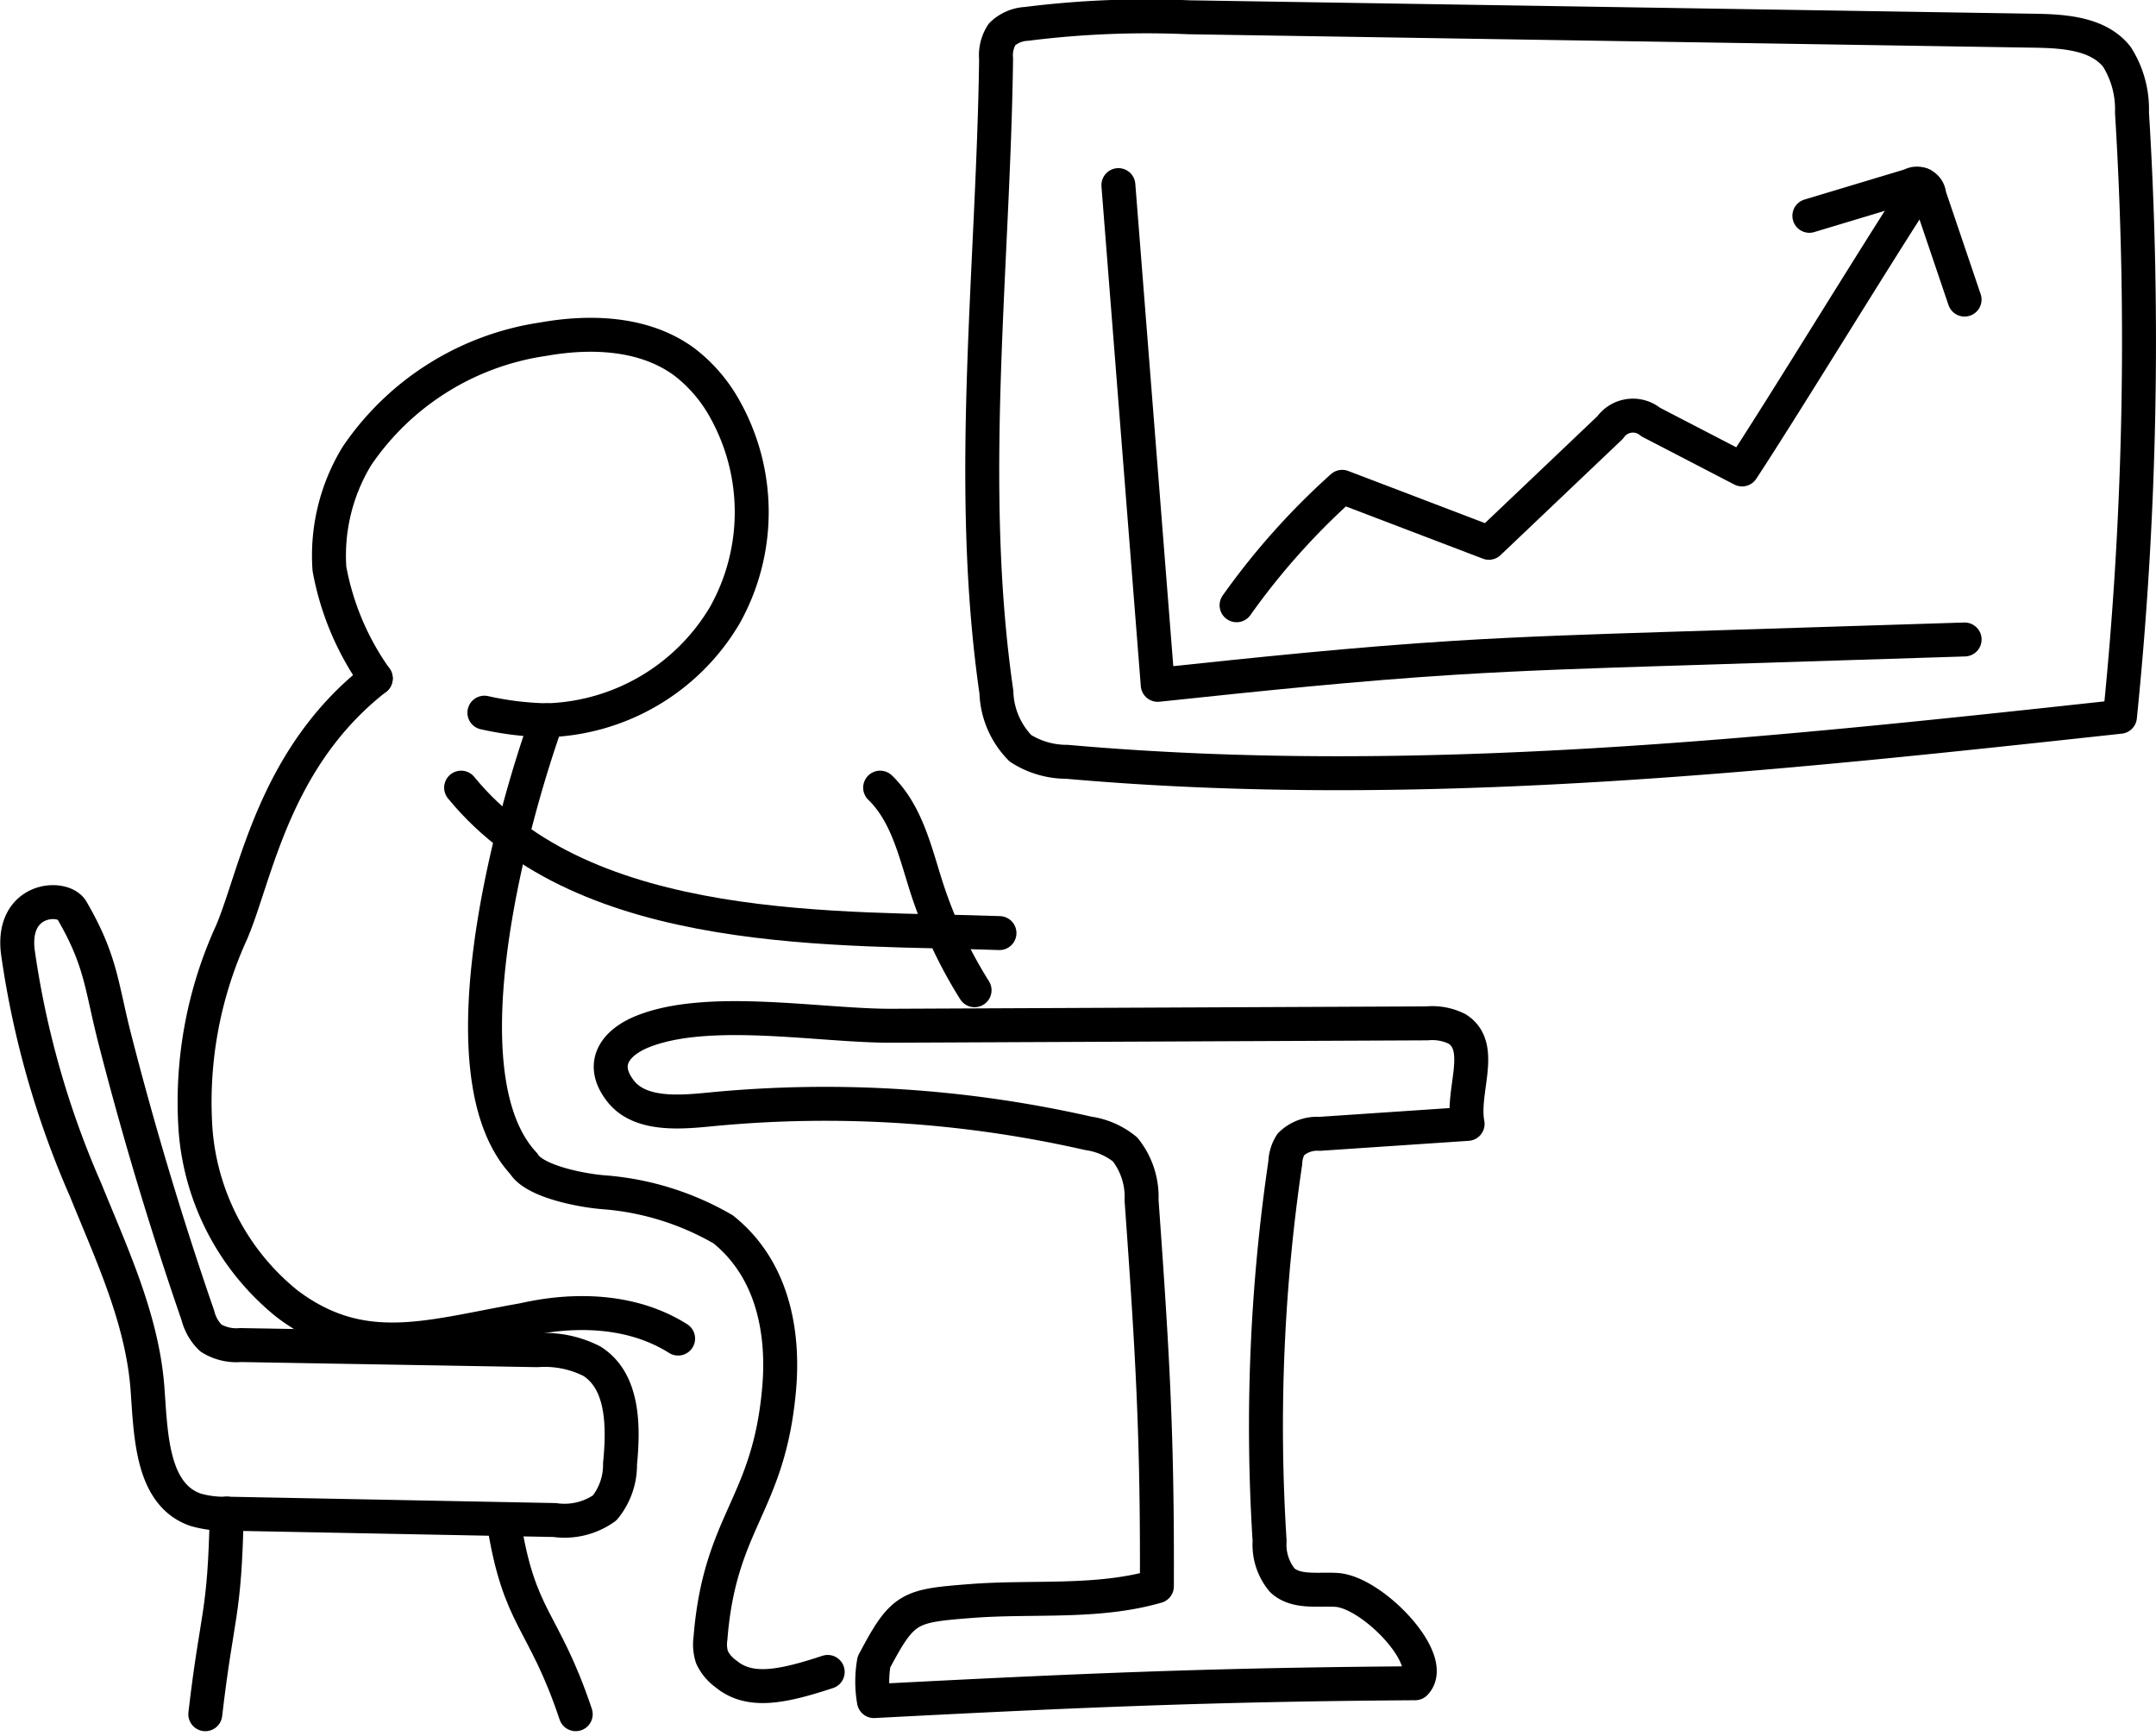
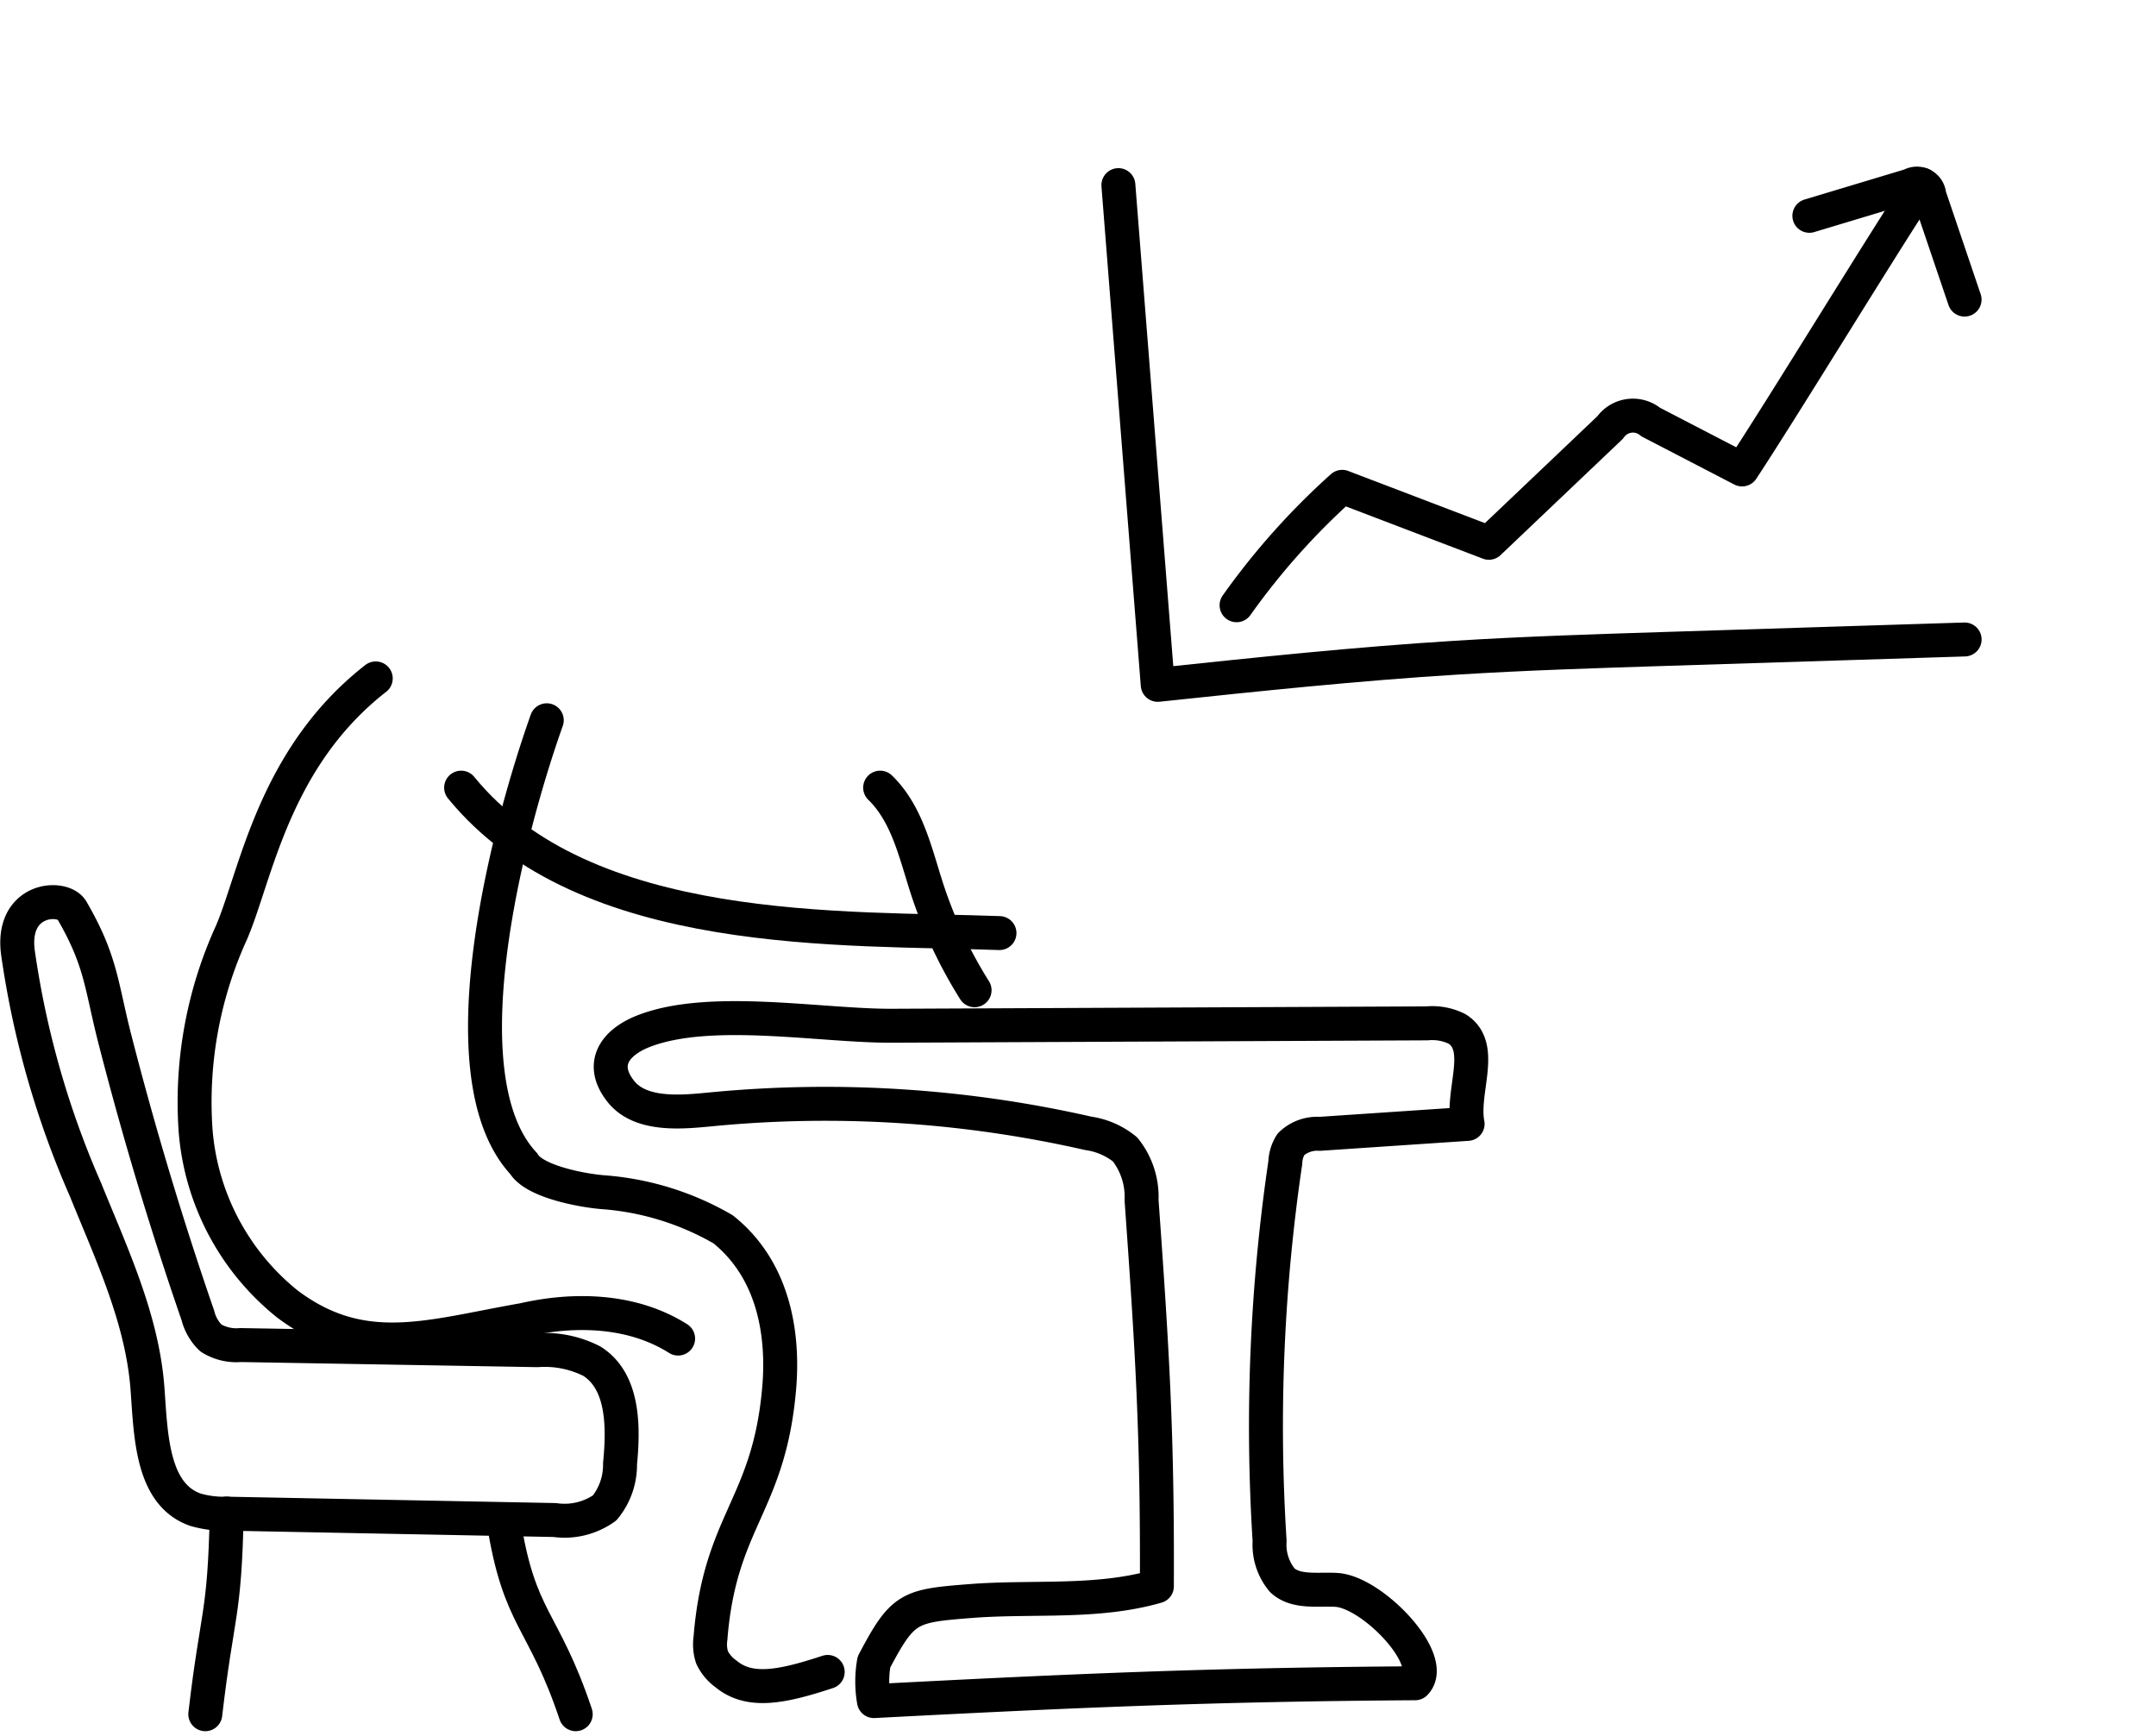
<svg xmlns="http://www.w3.org/2000/svg" width="101.609" height="81.801" viewBox="0 0 101.609 81.801">
  <g id="グループ_3792" data-name="グループ 3792" transform="translate(-312.392 -636.604)">
    <path id="パス_8720" data-name="パス 8720" d="M330.1,668.577c-4.807,3.75-5.63,9.234-6.793,11.965a19.241,19.241,0,0,0-1.7,9.3,11.659,11.659,0,0,0,4.334,8.222c3.553,2.661,6.683,1.527,11.066.757.425-.075,4.224-1.1,7.343.868" fill="none" stroke="#000" stroke-linecap="round" stroke-linejoin="round" stroke-width="1.6" />
    <path id="パス_8721" data-name="パス 8721" d="M351.4,715.4c-2.13.7-3.67,1.023-4.793.093a2.056,2.056,0,0,1-.658-.78,2.014,2.014,0,0,1-.073-.905c.444-5.564,2.765-6.235,3.239-11.8.153-1.8.079-5.286-2.644-7.468a13.224,13.224,0,0,0-5.558-1.741c-1-.065-3.327-.494-3.835-1.349-3.824-4.1-.744-15.764,1.082-20.9" fill="none" stroke="#000" stroke-linecap="round" stroke-linejoin="round" stroke-width="1.6" />
-     <path id="パス_8722" data-name="パス 8722" d="M330.1,668.577a12.918,12.918,0,0,1-2.183-5.171,9.011,9.011,0,0,1,1.3-5.318,12.862,12.862,0,0,1,8.784-5.5c2.274-.405,4.795-.294,6.648,1.076a7.144,7.144,0,0,1,1.913,2.235,9.944,9.944,0,0,1-.011,9.7,10.088,10.088,0,0,1-8.4,4.951,14.882,14.882,0,0,1-2.93-.358" fill="none" stroke="#000" stroke-linecap="round" stroke-linejoin="round" stroke-width="1.6" />
    <path id="パス_8723" data-name="パス 8723" d="M321.718,698.6a2.224,2.224,0,0,0,.613,1.063,2.278,2.278,0,0,0,1.4.332l13.981.241a4.908,4.908,0,0,1,2.573.518c1.5.947,1.5,3.08,1.328,4.836a3.194,3.194,0,0,1-.725,2.081,3.257,3.257,0,0,1-2.353.57l-15.453-.3a4.769,4.769,0,0,1-1.479-.186c-2.079-.725-2.1-3.553-2.262-5.734-.25-3.265-1.683-6.3-2.916-9.342a42.828,42.828,0,0,1-3.174-11.087c-.413-2.677,2.1-2.831,2.529-2.087,1.4,2.414,1.372,3.53,2.033,6.1Q319.5,692.176,321.718,698.6Z" fill="none" stroke="#000" stroke-linecap="round" stroke-linejoin="round" stroke-width="1.6" />
    <path id="パス_8724" data-name="パス 8724" d="M323.077,707.937c-.1,4.888-.446,4.6-1.01,9.456" fill="none" stroke="#000" stroke-linecap="round" stroke-linejoin="round" stroke-width="1.6" />
    <path id="パス_8725" data-name="パス 8725" d="M336.119,708.245c.737,4.758,1.877,4.579,3.406,9.147" fill="none" stroke="#000" stroke-linecap="round" stroke-linejoin="round" stroke-width="1.6" />
    <path id="パス_8726" data-name="パス 8726" d="M338.343,695.231" fill="none" stroke="#000" stroke-linecap="round" stroke-linejoin="round" stroke-width="1.6" />
    <path id="パス_8727" data-name="パス 8727" d="M379.648,684.834a2.613,2.613,0,0,1,1.41.26c1.346.843.2,2.927.5,4.477l-6.97.469a1.788,1.788,0,0,0-1.359.495,1.735,1.735,0,0,0-.263.864,85.185,85.185,0,0,0-.739,17.83,2.612,2.612,0,0,0,.6,1.854c.65.595,1.665.4,2.548.451,1.7.1,4.772,3.309,3.712,4.4-9.541.063-15.98.343-25.508.84a5.356,5.356,0,0,1,0-1.839c1.365-2.586,1.638-2.649,4.568-2.877s5.945.123,8.767-.693c.029-7.156-.212-11.064-.722-18.2a3.584,3.584,0,0,0-.777-2.39,3.533,3.533,0,0,0-1.735-.758,55.9,55.9,0,0,0-17.644-1.144c-1.348.127-3.419.391-4.387-.835-1.028-1.3-.253-2.312,1.057-2.83,3.125-1.233,8.369-.248,11.72-.262Z" fill="none" stroke="#000" stroke-linecap="round" stroke-linejoin="round" stroke-width="1.6" />
    <path id="パス_8728" data-name="パス 8728" d="M334.124,673.725c5.848,7.173,18.059,6.583,25.372,6.854" fill="none" stroke="#000" stroke-linecap="round" stroke-linejoin="round" stroke-width="1.6" />
    <path id="パス_8729" data-name="パス 8729" d="M353.872,673.725c1.268,1.229,1.66,3.064,2.2,4.739a21.568,21.568,0,0,0,2.25,4.808" fill="none" stroke="#000" stroke-linecap="round" stroke-linejoin="round" stroke-width="1.6" />
-     <path id="パス_8730" data-name="パス 8730" d="M359.336,639.382a1.826,1.826,0,0,1,.28-1.158,1.782,1.782,0,0,1,1.15-.494,45.132,45.132,0,0,1,7.651-.312l39.888.634c1.4.023,3,.138,3.857,1.237a4.615,4.615,0,0,1,.707,2.616,175.205,175.205,0,0,1-.567,28.48c-16.489,1.791-33.108,3.585-49.63,2.122a4.039,4.039,0,0,1-2.188-.637,3.942,3.942,0,0,1-1.134-2.652C357.929,659.406,359.206,649.268,359.336,639.382Z" fill="none" stroke="#000" stroke-linecap="round" stroke-linejoin="round" stroke-width="1.6" />
    <path id="パス_8734" data-name="パス 8734" d="M365.1,645.328l1.854,23.552c4.674-.494,9.351-.988,14.043-1.279,3.3-.205,6.6-.309,9.9-.414l14.085-.445" fill="none" stroke="#000" stroke-linecap="round" stroke-linejoin="round" stroke-width="1.6" />
    <path id="パス_8735" data-name="パス 8735" d="M370.67,665.128a33.657,33.657,0,0,1,4.978-5.58l6.913,2.637,5.715-5.434a1.31,1.31,0,0,1,1.91-.257l4.308,2.234c2.019-3.068,6.453-10.354,8.473-13.422" fill="none" stroke="#000" stroke-linecap="round" stroke-linejoin="round" stroke-width="1.6" />
    <path id="パス_8736" data-name="パス 8736" d="M397.665,646.775l4.774-1.437a.581.581,0,0,1,.876.473l1.664,4.912" fill="none" stroke="#000" stroke-linecap="round" stroke-linejoin="round" stroke-width="1.6" />
  </g>
</svg>